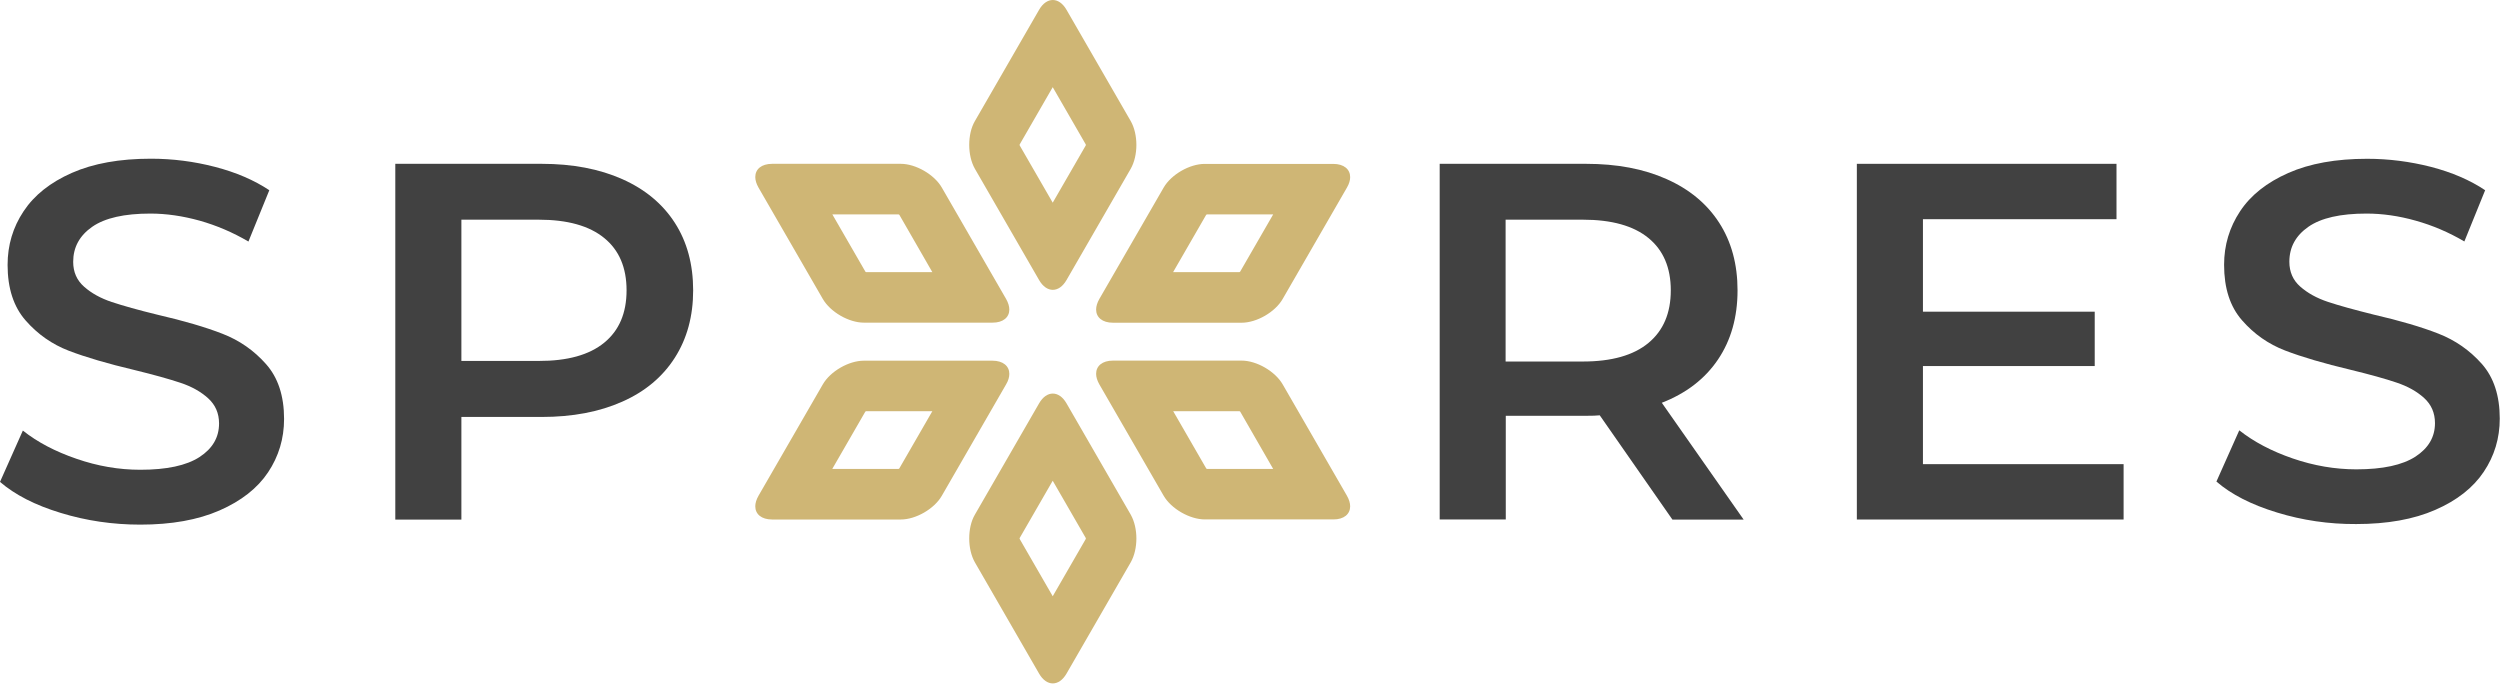
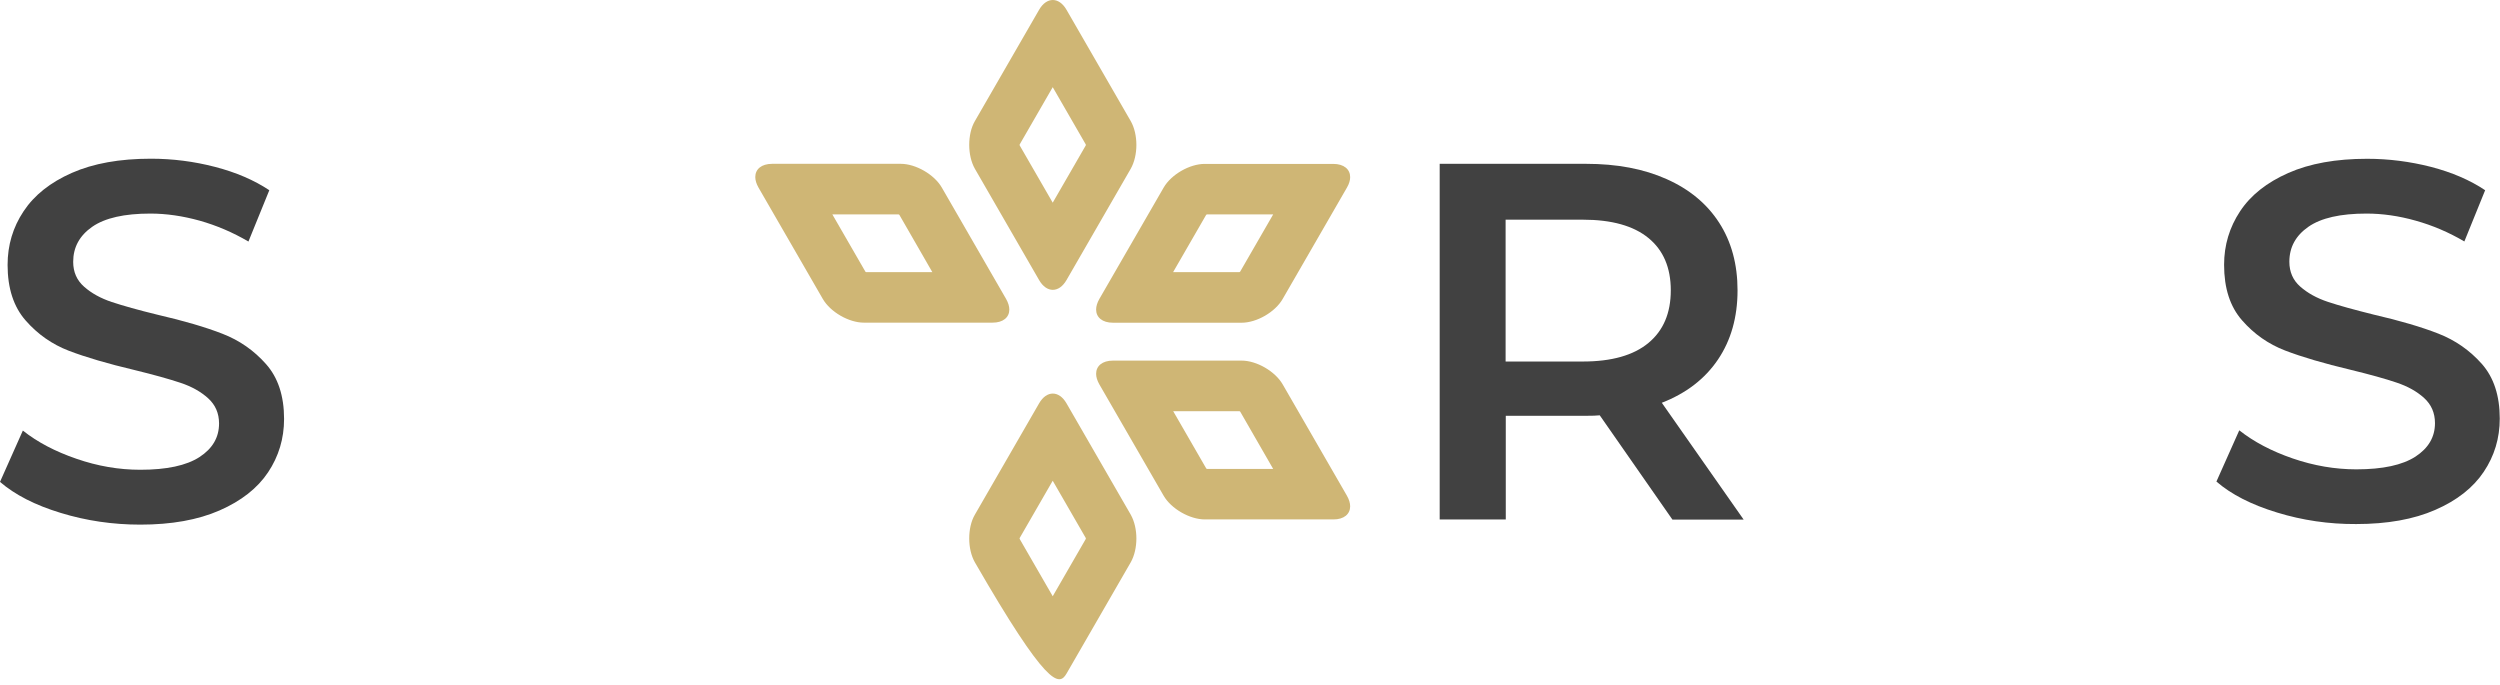
<svg xmlns="http://www.w3.org/2000/svg" width="303" height="83" viewBox="0 0 303 83" fill="none">
-   <path d="M131.6 65.265C131.6 65.285 131.6 65.305 131.6 65.315L127.59 72.265L123.58 65.315C123.58 65.295 123.58 65.285 123.58 65.265C123.58 65.245 123.58 65.225 123.58 65.215L127.59 58.265L131.6 65.215C131.6 65.225 131.6 65.245 131.6 65.265ZM137.73 65.265C137.73 64.225 137.5 63.185 137.05 62.385L129.26 48.885C128.35 47.305 126.85 47.305 125.94 48.885L118.15 62.385C117.69 63.175 117.47 64.215 117.47 65.265C117.47 66.315 117.7 67.345 118.15 68.145L125.94 81.645C126.85 83.225 128.35 83.225 129.26 81.645L137.05 68.145C137.5 67.345 137.73 66.305 137.73 65.265Z" fill="#CFB675" />
+   <path d="M131.6 65.265C131.6 65.285 131.6 65.305 131.6 65.315L127.59 72.265L123.58 65.315C123.58 65.295 123.58 65.285 123.58 65.265C123.58 65.245 123.58 65.225 123.58 65.215L127.59 58.265L131.6 65.215C131.6 65.225 131.6 65.245 131.6 65.265ZM137.73 65.265C137.73 64.225 137.5 63.185 137.05 62.385L129.26 48.885C128.35 47.305 126.85 47.305 125.94 48.885L118.15 62.385C117.69 63.175 117.47 64.215 117.47 65.265C117.47 66.315 117.7 67.345 118.15 68.145C126.85 83.225 128.35 83.225 129.26 81.645L137.05 68.145C137.5 67.345 137.73 66.305 137.73 65.265Z" fill="#CFB675" />
  <path d="M131.6 17.565C131.6 17.585 131.6 17.605 131.6 17.615L127.59 24.565L123.58 17.615C123.58 17.595 123.58 17.585 123.58 17.565C123.58 17.545 123.58 17.525 123.58 17.515L127.59 10.565L131.6 17.515C131.6 17.525 131.6 17.545 131.6 17.565ZM137.73 17.565C137.73 16.525 137.5 15.475 137.05 14.685L129.26 1.185C128.35 -0.395 126.85 -0.395 125.94 1.185L118.15 14.685C117.69 15.475 117.47 16.515 117.47 17.565C117.47 18.605 117.7 19.645 118.15 20.445L125.94 33.945C126.85 35.525 128.35 35.525 129.26 33.945L137.05 20.445C137.5 19.645 137.73 18.605 137.73 17.565Z" fill="#CFB675" />
  <path d="M154.31 25.985L150.3 32.935C150.27 32.955 150.24 32.975 150.21 32.985H142.18L146.19 26.035C146.22 26.015 146.25 25.995 146.28 25.985H154.31ZM163.64 21.465C163.64 20.525 162.89 19.865 161.59 19.865H146.01C144.18 19.865 141.94 21.155 141.03 22.745L133.24 36.235C132.98 36.695 132.85 37.125 132.85 37.515C132.85 38.465 133.6 39.115 134.9 39.115H150.48C152.31 39.115 154.55 37.825 155.46 36.235L163.25 22.735C163.52 22.275 163.64 21.845 163.64 21.465Z" fill="#CFB675" />
-   <path d="M113 49.835L108.99 56.785C108.96 56.805 108.93 56.825 108.9 56.835H100.87L104.88 49.885C104.91 49.865 104.94 49.845 104.97 49.835H113ZM122.33 45.315C122.33 44.375 121.58 43.715 120.28 43.715H104.7C102.87 43.715 100.63 45.005 99.72 46.595L91.93 60.085C91.67 60.545 91.54 60.975 91.54 61.365C91.54 62.315 92.29 62.965 93.59 62.965H109.17C111 62.965 113.24 61.675 114.15 60.085L121.94 46.585C122.21 46.135 122.33 45.695 122.33 45.315Z" fill="#CFB675" />
  <path d="M113 32.986H104.98C104.95 32.965 104.92 32.956 104.89 32.935L100.88 25.985H108.91C108.94 26.006 108.97 26.015 109 26.035L113 32.986ZM122.33 37.516C122.33 37.126 122.2 36.696 121.94 36.236L114.15 22.735C113.24 21.155 111 19.855 109.17 19.855H93.59C92.29 19.855 91.54 20.506 91.54 21.456C91.54 21.846 91.67 22.276 91.93 22.735L99.72 36.225C100.63 37.806 102.87 39.105 104.7 39.105H120.28C121.58 39.115 122.33 38.456 122.33 37.516Z" fill="#CFB675" />
  <path d="M154.31 56.835H146.29C146.26 56.815 146.23 56.805 146.2 56.785L142.19 49.835H150.22C150.25 49.855 150.28 49.865 150.31 49.885L154.31 56.835ZM163.64 61.365C163.64 60.975 163.51 60.545 163.25 60.085L155.46 46.585C154.55 45.005 152.31 43.705 150.48 43.705H134.9C133.6 43.705 132.85 44.355 132.85 45.305C132.85 45.695 132.98 46.125 133.24 46.585L141.03 60.075C141.94 61.655 144.18 62.945 146.01 62.955H161.59C162.89 62.965 163.64 62.305 163.64 61.365Z" fill="#CFB675" />
  <path d="M7.36 62.165C4.26 61.225 1.81 59.965 0 58.405L2.77 52.185C4.53 53.585 6.7 54.725 9.27 55.605C11.84 56.495 14.41 56.935 17 56.935C20.2 56.935 22.59 56.425 24.18 55.395C25.76 54.365 26.55 53.015 26.55 51.325C26.55 50.095 26.11 49.075 25.23 48.275C24.35 47.475 23.23 46.845 21.87 46.395C20.52 45.945 18.67 45.425 16.33 44.855C13.04 44.075 10.39 43.295 8.35 42.515C6.32 41.735 4.57 40.515 3.11 38.845C1.65 37.185 0.92 34.935 0.92 32.105C0.92 29.725 1.56 27.555 2.86 25.605C4.15 23.655 6.1 22.105 8.71 20.955C11.32 19.805 14.51 19.235 18.29 19.235C20.92 19.235 23.51 19.565 26.05 20.225C28.6 20.885 30.79 21.825 32.64 23.055L30.11 29.275C28.22 28.165 26.25 27.325 24.2 26.745C22.15 26.175 20.15 25.885 18.23 25.885C15.07 25.885 12.72 26.415 11.18 27.485C9.64 28.555 8.87 29.975 8.87 31.735C8.87 32.965 9.31 33.975 10.2 34.755C11.08 35.535 12.2 36.155 13.55 36.605C14.91 37.055 16.75 37.575 19.09 38.145C22.29 38.885 24.92 39.655 26.97 40.455C29.03 41.255 30.78 42.475 32.24 44.125C33.7 45.765 34.43 47.985 34.43 50.775C34.43 53.155 33.78 55.315 32.49 57.245C31.2 59.175 29.24 60.715 26.61 61.865C23.98 63.015 20.78 63.585 17 63.585C13.67 63.585 10.46 63.115 7.36 62.165Z" fill="#414141" />
-   <path d="M75.41 21.706C78.18 22.936 80.31 24.706 81.79 27.006C83.27 29.305 84.01 32.035 84.01 35.196C84.01 38.316 83.27 41.035 81.79 43.355C80.31 45.675 78.19 47.456 75.41 48.685C72.64 49.916 69.39 50.535 65.65 50.535H55.92V62.975H47.91V19.855H65.65C69.39 19.855 72.64 20.476 75.41 21.706ZM73.23 41.535C75.04 40.056 75.94 37.946 75.94 35.185C75.94 32.435 75.04 30.316 73.23 28.846C71.42 27.366 68.78 26.625 65.28 26.625H55.92V43.745H65.28C68.78 43.755 71.42 43.016 73.23 41.535Z" fill="#414141" />
  <path d="M202.69 62.965L193.89 50.336C193.52 50.376 192.96 50.395 192.23 50.395H182.5V62.956H174.49V19.855H192.23C195.97 19.855 199.22 20.465 201.99 21.706C204.76 22.936 206.89 24.706 208.37 27.006C209.85 29.305 210.59 32.035 210.59 35.196C210.59 38.435 209.8 41.236 208.22 43.575C206.64 45.916 204.37 47.666 201.41 48.816L211.33 62.975H202.69V62.965ZM199.79 28.846C197.98 27.366 195.34 26.625 191.84 26.625H182.48V43.816H191.84C195.33 43.816 197.98 43.066 199.79 41.566C201.6 40.066 202.5 37.946 202.5 35.185C202.5 32.446 201.6 30.326 199.79 28.846Z" fill="#414141" />
-   <path d="M257.38 56.255V62.965H225.05V19.855H256.52V26.566H233.06V37.776H253.88V44.365H233.06V56.255H257.38Z" fill="#414141" />
  <path d="M275.97 62.115C272.88 61.175 270.43 59.925 268.63 58.365L271.4 52.155C273.16 53.545 275.32 54.685 277.88 55.565C280.44 56.445 283.01 56.885 285.59 56.885C288.79 56.885 291.17 56.365 292.75 55.345C294.33 54.315 295.12 52.965 295.12 51.285C295.12 50.055 294.68 49.035 293.8 48.235C292.92 47.435 291.8 46.815 290.45 46.365C289.1 45.905 287.25 45.395 284.92 44.825C281.64 44.045 278.99 43.265 276.96 42.485C274.93 41.705 273.19 40.485 271.74 38.825C270.28 37.165 269.56 34.925 269.56 32.095C269.56 29.715 270.21 27.555 271.5 25.605C272.79 23.655 274.74 22.115 277.34 20.965C279.94 19.815 283.13 19.245 286.89 19.245C289.51 19.245 292.09 19.575 294.63 20.225C297.17 20.885 299.36 21.825 301.2 23.055L298.68 29.265C296.79 28.155 294.83 27.315 292.78 26.745C290.73 26.165 288.74 25.885 286.82 25.885C283.66 25.885 281.32 26.415 279.78 27.485C278.24 28.555 277.47 29.965 277.47 31.725C277.47 32.955 277.91 33.965 278.79 34.735C279.67 35.515 280.79 36.135 282.14 36.585C283.49 37.035 285.34 37.545 287.67 38.125C290.87 38.865 293.49 39.635 295.53 40.435C297.58 41.235 299.33 42.455 300.79 44.095C302.24 45.735 302.97 47.945 302.97 50.735C302.97 53.115 302.32 55.265 301.03 57.185C299.74 59.115 297.78 60.655 295.16 61.795C292.54 62.945 289.34 63.515 285.57 63.515C282.27 63.535 279.06 63.065 275.97 62.115Z" fill="#414141" />
</svg>